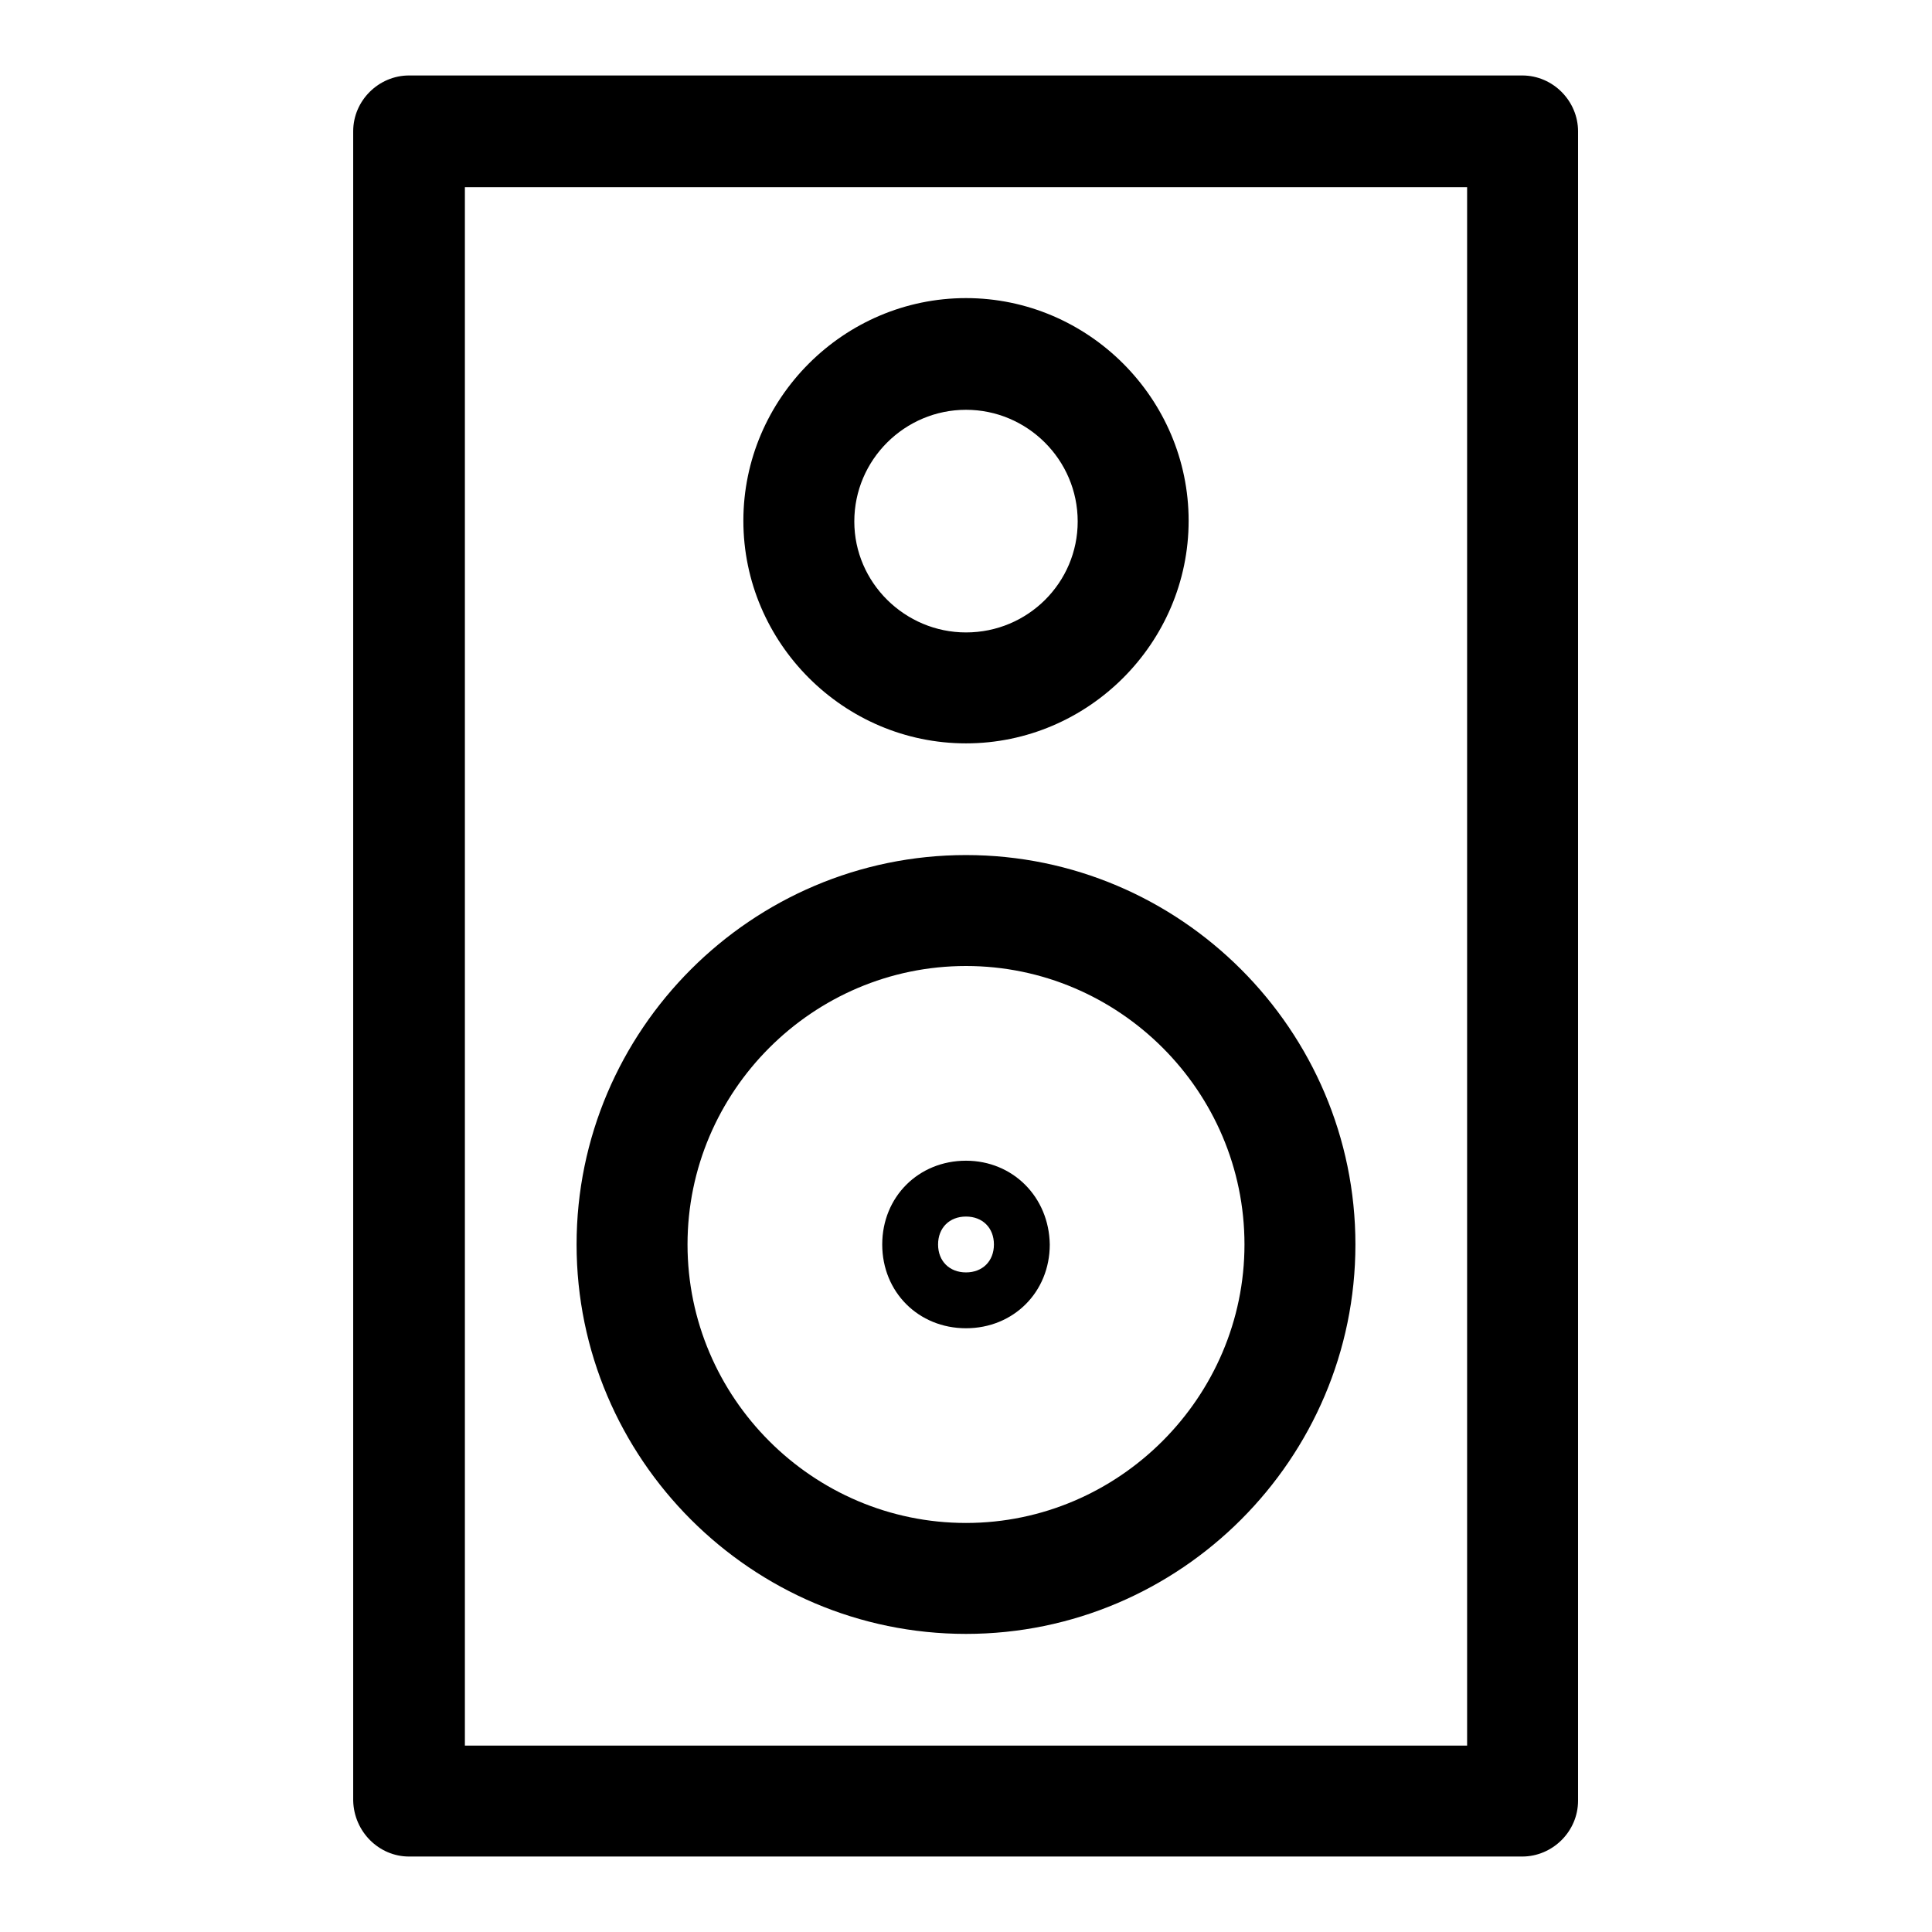
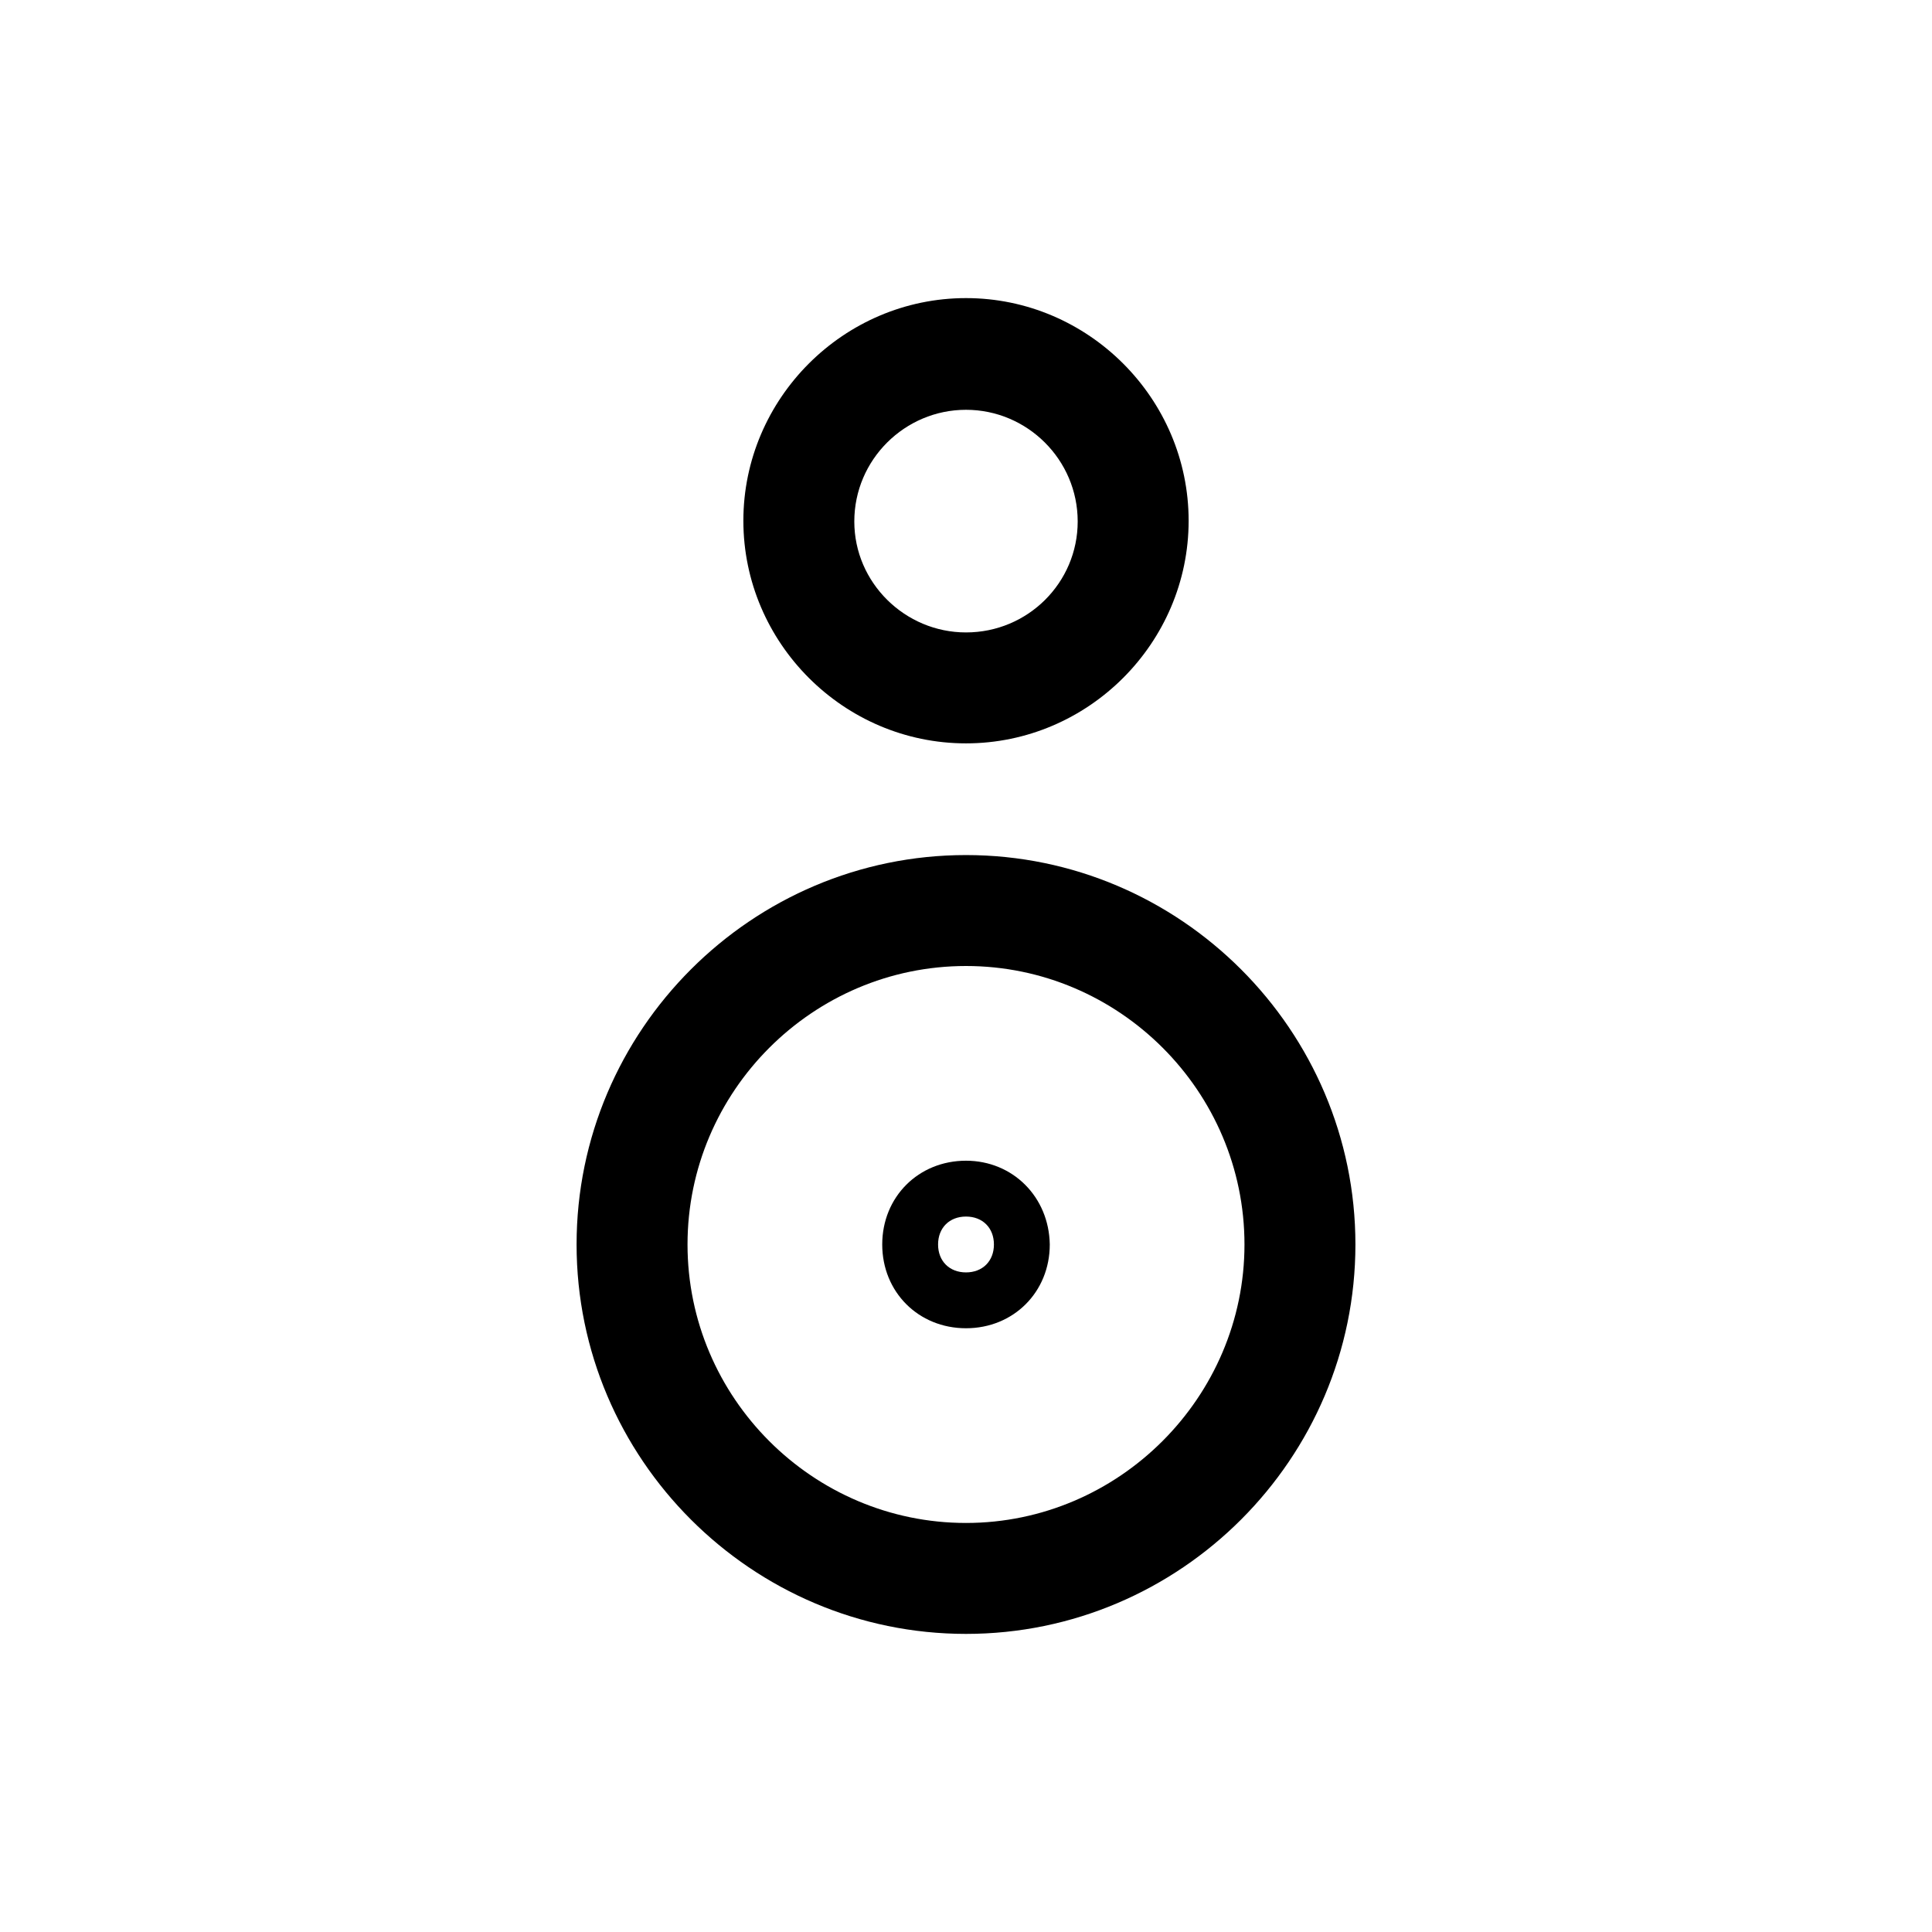
<svg xmlns="http://www.w3.org/2000/svg" version="1.1" x="0px" y="0px" viewBox="0 0 256 256" enable-background="new 0 0 256 256" xml:space="preserve">
  <g>
    <g>
-       <path fill="#000000" d="M54.2,246h147.5c4,0,7.4-3.3,7.4-7.4V17.4c0-4-3.3-7.4-7.4-7.4H54.2c-4,0-7.4,3.3-7.4,7.4v221.2C46.9,242.7,50.2,246,54.2,246z M61.6,24.8h132.8v206.5H61.6V24.8z" />
      <path fill="#000000" d="M128,113.3c-28.4,0-51.6,23.2-51.6,51.6c0,28.4,23.2,51.6,51.6,51.6s51.6-23.2,51.6-51.6C179.6,136.5,156.4,113.3,128,113.3z M128,201.8c-20.3,0-36.9-16.6-36.9-36.9S107.7,128,128,128c20.3,0,36.9,16.6,36.9,36.9C164.9,185.1,148.3,201.8,128,201.8z" />
      <path fill="#000000" d="M128,98.5c16.2,0,29.5-13.3,29.5-29.5S144.2,39.5,128,39.5c-16.2,0-29.5,13.3-29.5,29.5S111.8,98.5,128,98.5z M128,54.3c8.1,0,14.8,6.6,14.8,14.8c0,8.1-6.6,14.7-14.8,14.7c-8.1,0-14.8-6.6-14.8-14.7C113.2,60.9,119.9,54.3,128,54.3z" />
      <path fill="#000000" d="M128,153.8c-6.3,0-11.1,4.8-11.1,11.1c0,6.3,4.8,11.1,11.1,11.1c6.3,0,11.1-4.8,11.1-11.1C139,158.6,134.2,153.8,128,153.8z M128,168.6c-2.2,0-3.7-1.5-3.7-3.7c0-2.2,1.5-3.7,3.7-3.7c2.2,0,3.7,1.5,3.7,3.7C131.7,167.1,130.2,168.6,128,168.6z" />
    </g>
  </g>
</svg>